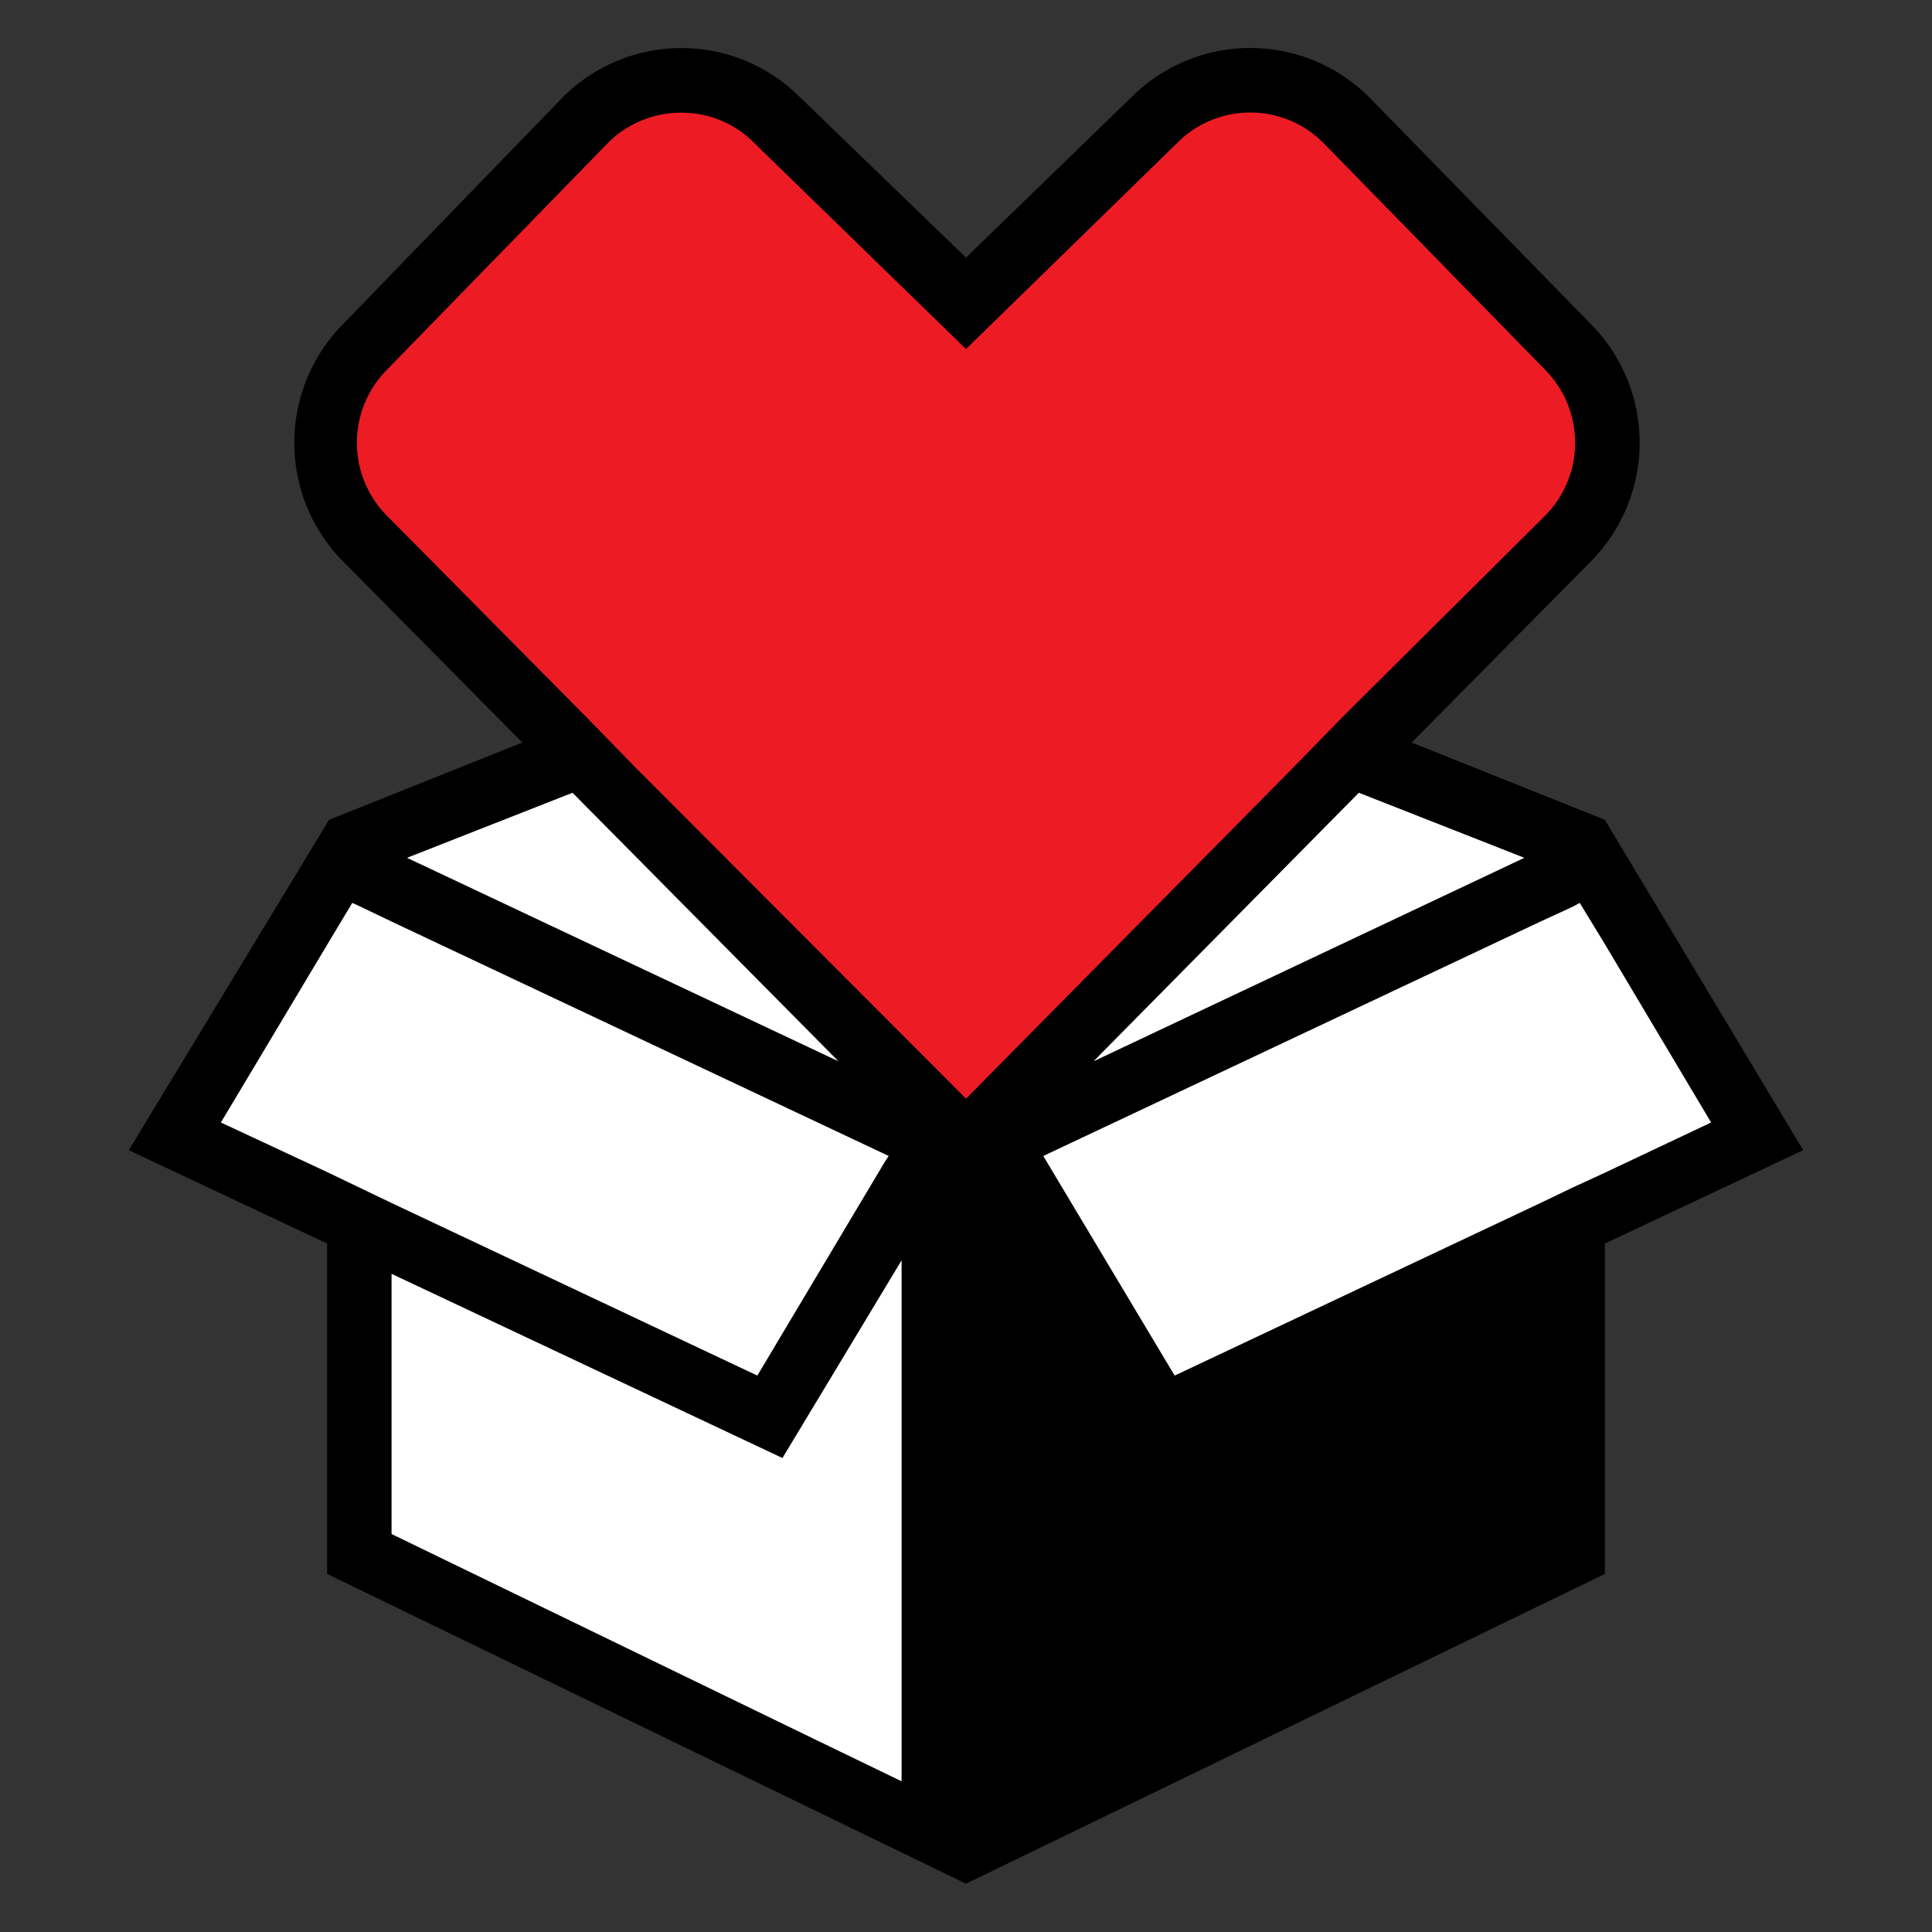
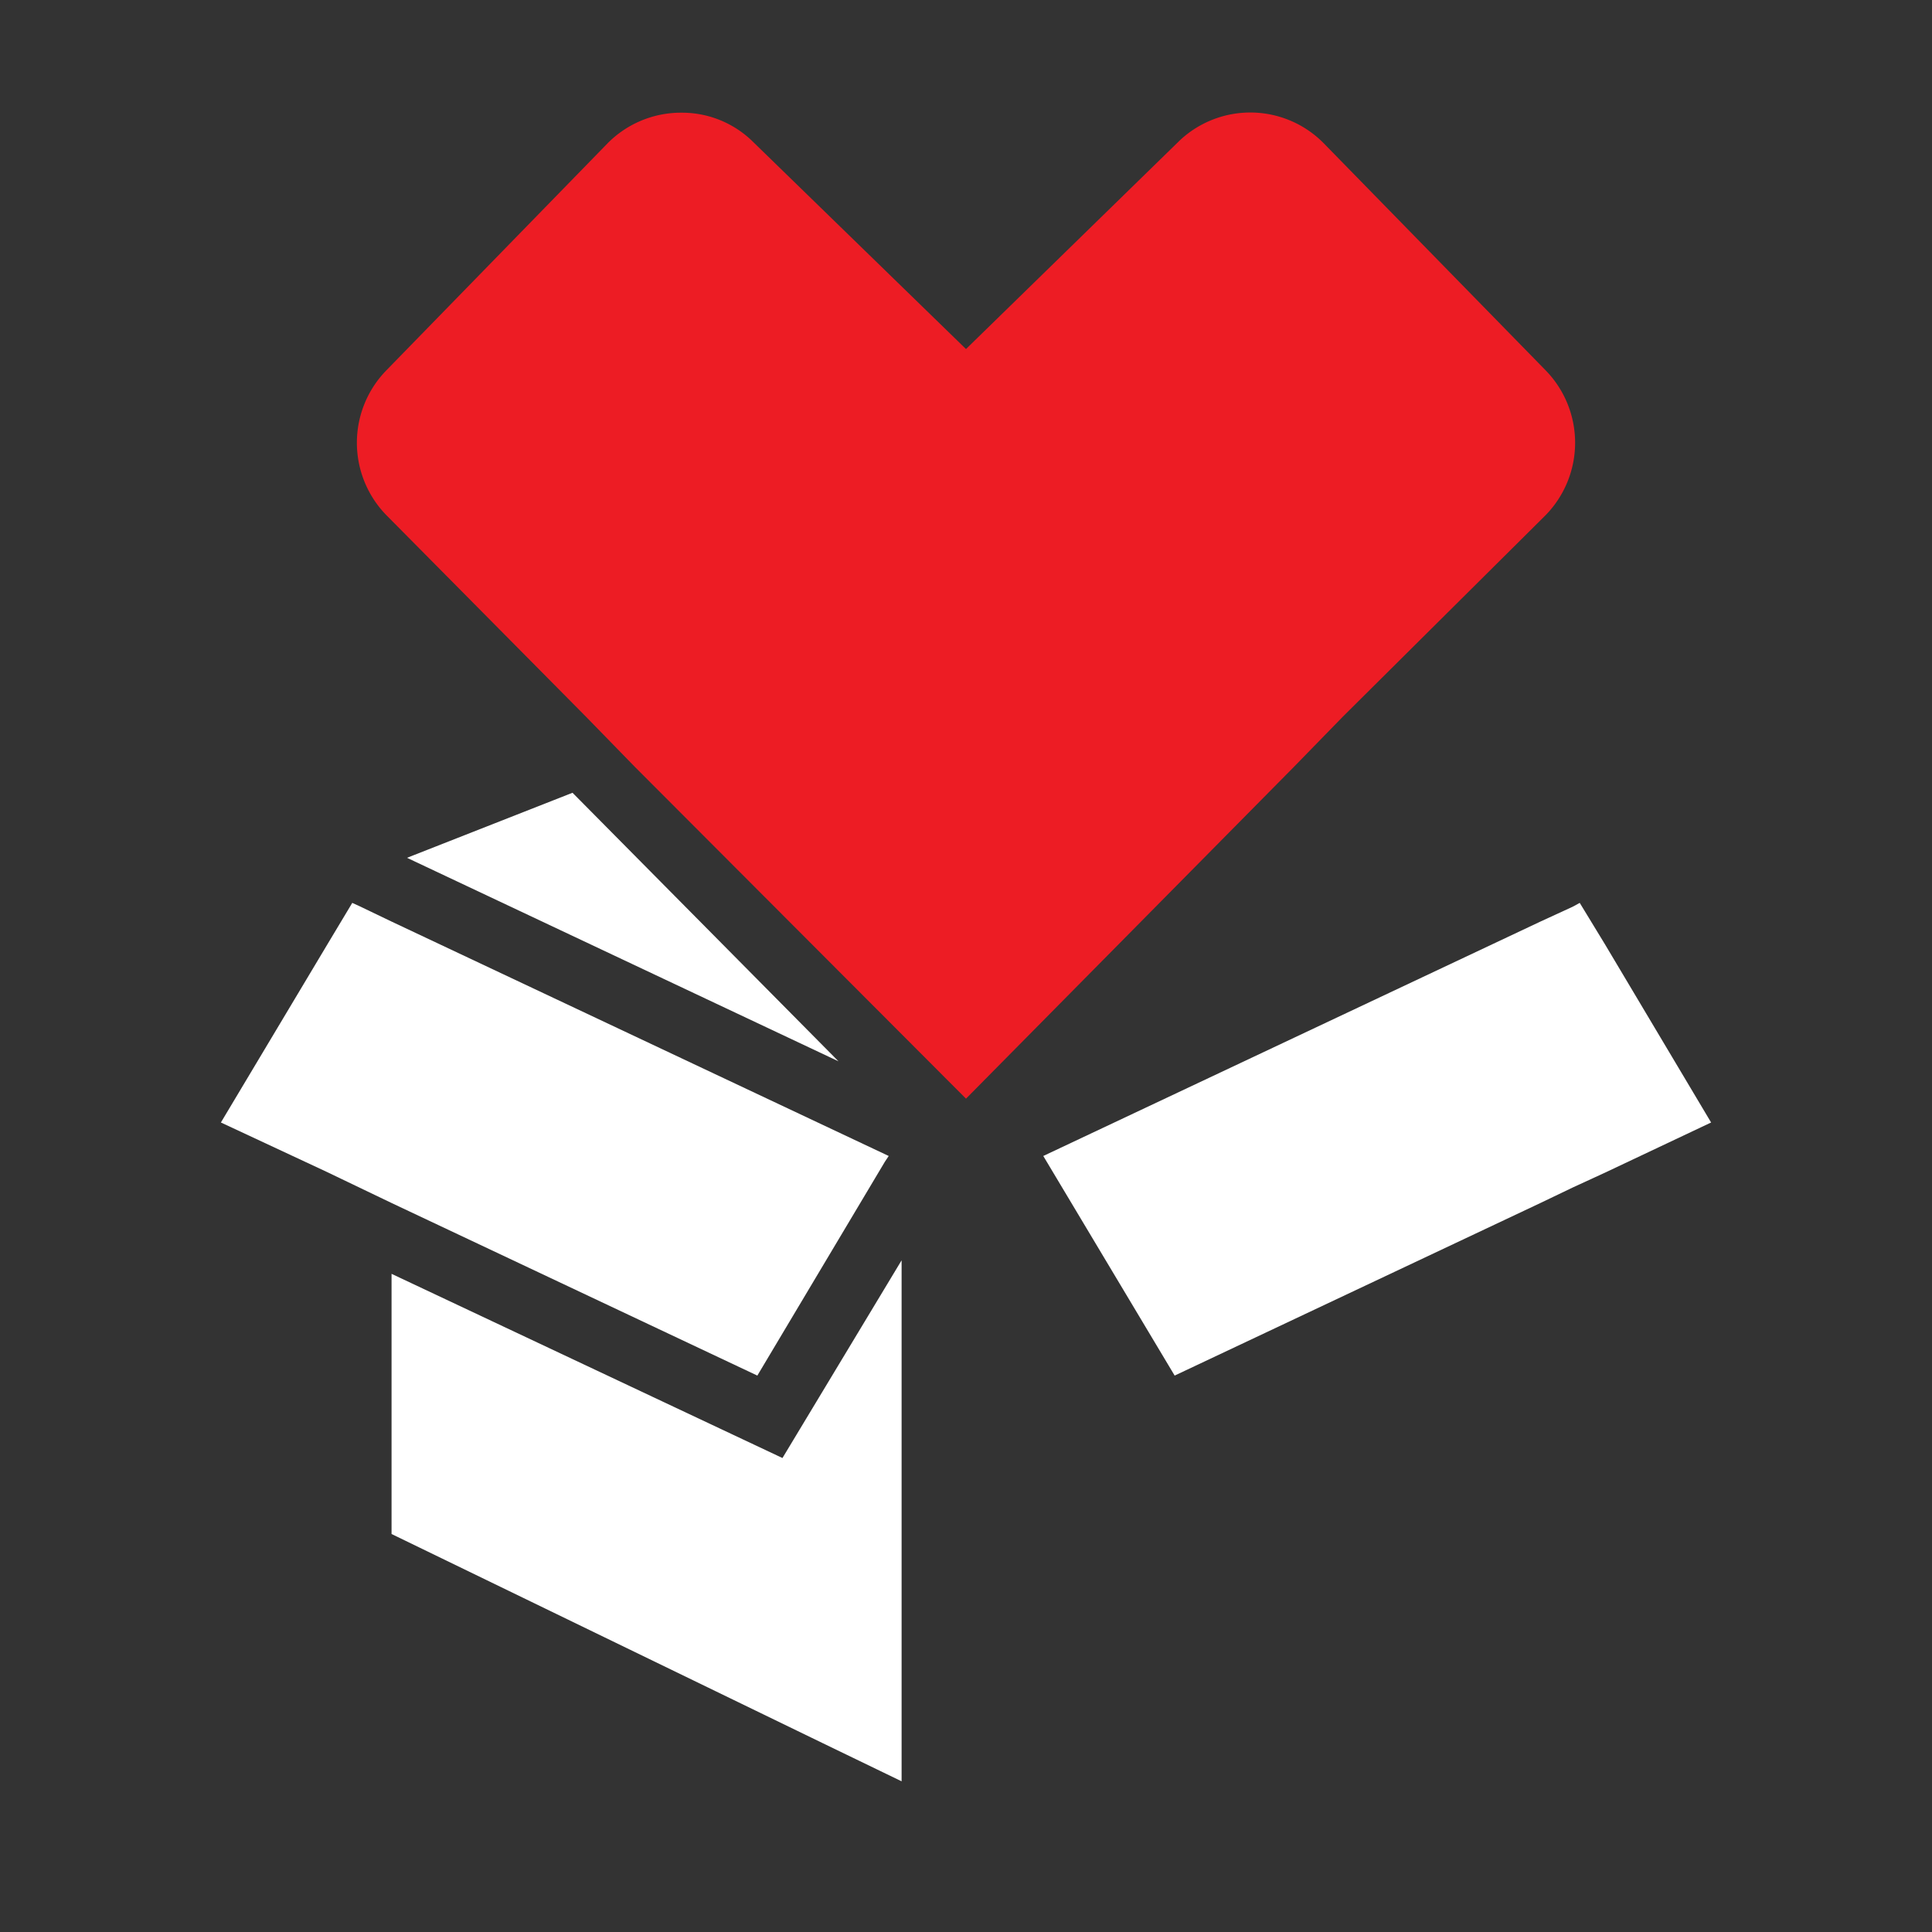
<svg xmlns="http://www.w3.org/2000/svg" id="Layer_1" data-name="Layer 1" viewBox="0 0 30 30">
  <rect x="0" y="0" width="30" height="30" fill="#333333" stroke="none" />
  <title>FreightLove</title>
-   <path d="M24.92,12.73h0l-3-1.2,2.8-2.83a2.62,2.62,0,0,0,0-3.65L21.28,1.53a2.61,2.61,0,0,0-3.65-.08L15,4,12.36,1.45a2.6,2.6,0,0,0-3.64.08L5.31,5.05a2.62,2.62,0,0,0,0,3.65l2.8,2.83-3,1.2h0L2,17.86l3.08,1.45v5.13L15,29.25h0l9.92-4.81V24h0V19.31L28,17.86Z" />
  <path d="M24,5.75,20.56,2.23a1.6,1.6,0,0,0-2.24-.05L15,5.42,11.67,2.18a1.57,1.57,0,0,0-1.09-.43,1.6,1.6,0,0,0-1.15.48L6,5.75A1.61,1.61,0,0,0,6,8l3.1,3.13.38.39.38.39L15,17.06l5.09-5.15.38-.39.38-.39L24,8A1.61,1.61,0,0,0,24,5.75Z" fill="#ed1c24" />
  <polygon points="8.89 12.31 6.32 13.32 13.02 16.48 8.89 12.31" fill="#fff" />
-   <polygon points="21.1 12.31 16.98 16.48 23.67 13.32 21.1 12.31" fill="#fff" />
  <polygon points="6.08 19.78 6.08 23.39 6.08 23.82 12.78 27.07 14 27.66 14 27.63 14 27.08 14 19.57 12.15 22.64 6.08 19.78" fill="#fff" />
  <polygon points="24.92 14.66 24.92 14.66 24.53 14.02 24.42 14.08 23.92 14.31 16.2 17.95 18.24 21.36 23.92 18.68 24.42 18.44 24.92 18.21 24.92 18.21 26.57 17.43 24.92 14.66" fill="#fff" />
  <polygon points="11.76 21.36 13.74 18.04 13.8 17.95 6.08 14.31 5.58 14.07 5.47 14.02 5.08 14.67 3.43 17.43 5.08 18.2 5.58 18.44 6.08 18.68 11.76 21.36" fill="#fff" />
</svg>